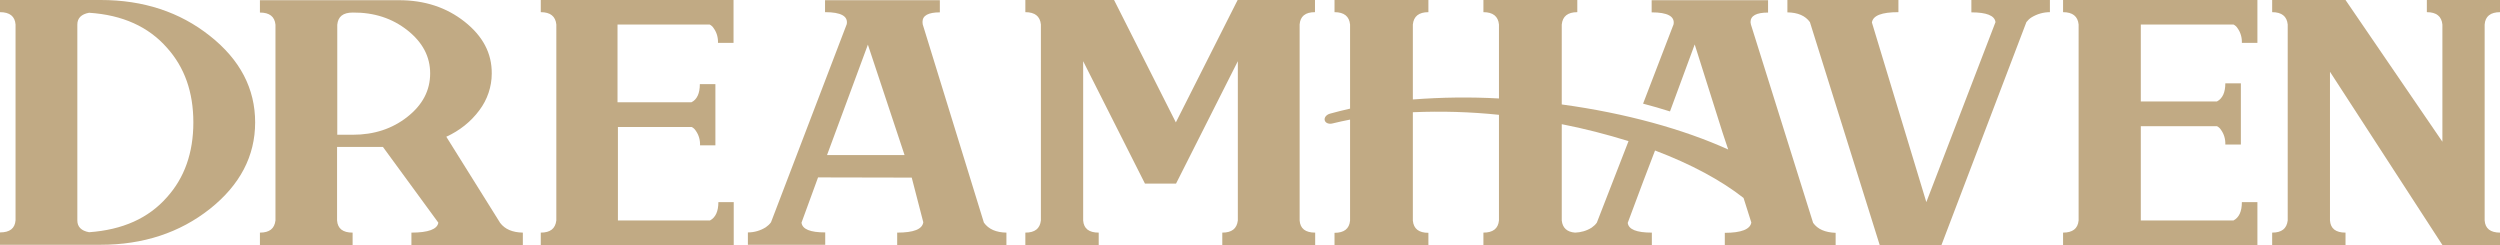
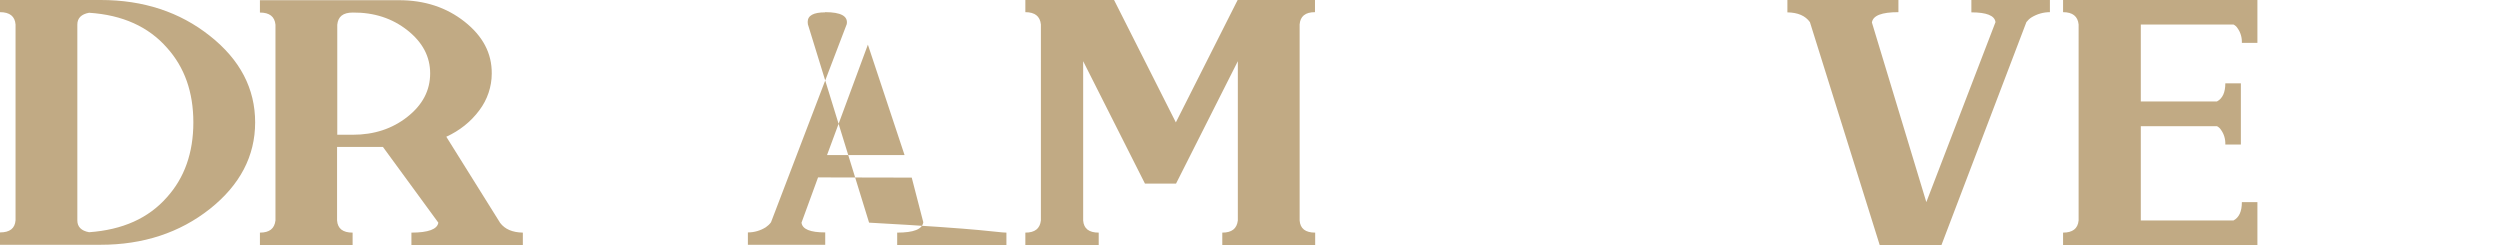
<svg xmlns="http://www.w3.org/2000/svg" version="1.1" id="Layer_1" x="0px" y="0px" viewBox="0 0 1254.2 122.9" style="enable-background:new 0 0 1254.2 122.9;" xml:space="preserve">
  <style type="text/css">
	.st0{fill:#C1AA84;}
</style>
  <g id="Layer_2_00000054238253392966675240000000863403852480168622_">
    <g id="Layer_1-2">
      <path class="st0" d="M105.3,18C120.5,30,128,44.5,128,61.4s-7.6,31.4-22.7,43.4c-15.2,12-33.5,18-54.9,18H0v-6.2    c4.9,0,7.5-2,7.8-6.1V12.3C7.5,8.2,4.9,6.1,0,6.1V0h50.5C71.9,0,90.2,6,105.3,18z M83.8,98.9C92.6,89.1,97,76.6,97,61.4    S92.6,33.8,83.8,24C74.5,13.4,61.5,7.5,44.7,6.4c-3.9,0.7-5.9,2.7-5.9,5.9v98.3c0,3.2,2,5.2,5.9,5.9    C61.5,115.3,74.5,109.5,83.8,98.9z" />
      <path class="st0" d="M262.3,116.7v6.2h-55.9v-6.2c8.5,0,13-1.7,13.5-5l-27.8-38h-23v36.9c0.3,4.1,2.9,6.1,7.8,6.1v6.2h-46.5v-6.2    c4.8,0,7.3-2,7.8-6.1V12.4c-0.4-4.1-3-6.1-7.8-6.1V0.1h69.8c12.8,0,23.8,3.6,32.9,10.8s13.7,15.8,13.6,26c0,6.6-2.2,13.1-6.2,18.4    c-4.3,5.8-10,10.3-16.6,13.3l27,43.2C253.3,115,257.1,116.6,262.3,116.7z M177,67.6c10.7,0,19.8-3,27.4-9    c7.6-6,11.4-13.2,11.4-21.8c0-8.4-3.8-15.6-11.4-21.6c-7.6-6-16.7-9-27.4-8.9c-4.9,0-7.4,2-7.8,6.1v55.2H177z" />
-       <path class="st0" d="M309.9,51.3h37c2.8-1.4,4.2-4.5,4.2-9.1h7.8v30.7h-7.7c0.1-2.6-0.6-5.2-2.2-7.4c-0.5-0.8-1.2-1.4-2-1.8h-37    v46.9h46.2c2.8-1.5,4.2-4.6,4.2-9.2h7.7v21.5h-96.8v-6.2c4.8,0,7.3-2,7.8-6.1V12.3c-0.4-4.1-3-6.2-7.8-6.2V0H368v21.5h-7.8    c0.1-2.6-0.6-5.2-2.2-7.4c-0.5-0.8-1.2-1.4-2-1.8h-46.2v39H309.9z" />
-       <path class="st0" d="M504.9,116.7v6.2h-54.8v-6.2c8.3,0,12.6-1.7,13.1-5.2l-5.8-22.4l-47-0.1l-8.3,22.7c0.4,3.3,4.4,4.9,11.9,4.9    v6.2h-38.8v-6.2c3.2,0,6.3-0.9,9-2.6c1-0.7,1.9-1.5,2.6-2.5l38-99.4c0.7-4-2.9-6-10.9-6v-6h57.6v6.1c-5.8,0-8.7,1.6-8.7,4.8    c0,0.4,0.1,0.8,0.1,1.2l30.7,99.5C496,115,499.7,116.6,504.9,116.7z M453.8,77.8l-18.4-55.4l-20.5,55.4H453.8z" />
+       <path class="st0" d="M504.9,116.7v6.2h-54.8v-6.2c8.3,0,12.6-1.7,13.1-5.2l-5.8-22.4l-47-0.1l-8.3,22.7c0.4,3.3,4.4,4.9,11.9,4.9    v6.2h-38.8v-6.2c3.2,0,6.3-0.9,9-2.6c1-0.7,1.9-1.5,2.6-2.5l38-99.4c0.7-4-2.9-6-10.9-6v-6v6.1c-5.8,0-8.7,1.6-8.7,4.8    c0,0.4,0.1,0.8,0.1,1.2l30.7,99.5C496,115,499.7,116.6,504.9,116.7z M453.8,77.8l-18.4-55.4l-20.5,55.4H453.8z" />
      <path class="st0" d="M652,12.3v98.3c0.3,4.1,2.9,6.1,7.8,6.1v6.2h-46.6v-6.2c4.8,0,7.3-2,7.8-6.1V30.7l-31,61.4h-15.6l-31-61.4    v79.9c0.3,4.1,2.9,6.1,7.8,6.1v6.2h-36.8v-6.2c4.8,0,7.3-2,7.8-6.1V12.3c-0.4-4.1-3-6.2-7.8-6.2V0h44.5l31,61.4l31-61.4h38.8v6.1    C654.8,6.1,652.3,8.2,652,12.3z" />
      <path class="st0" d="M943,122.9L908,11.1c-2.3-3.2-6-4.8-11.3-4.9V0h55.7v6.1c-8.4,0-12.8,1.7-13.3,5.2l27.3,90.1l34.7-90.3    c-0.4-3.3-4.5-4.9-12.1-4.9V0h39.4v6.1c-3.2,0-6.4,0.9-9.2,2.6c-1,0.6-1.9,1.5-2.6,2.4L974,122.9H943z" />
      <path class="st0" d="M1074,50.9h38.2c2.8-1.5,4.2-4.5,4.2-9.1h7.8v30.7h-7.8c0.1-2.6-0.6-5.2-2.2-7.4c-0.5-0.8-1.2-1.4-2-1.8H1074    v47.3h46.5c2.8-1.5,4.2-4.5,4.2-9.2h7.8v21.5H1035v-6.2c4.8,0,7.4-2,7.8-6.1V12.3c-0.4-4.1-3-6.2-7.8-6.2V0h97.5v21.5h-7.8    c0.1-2.6-0.6-5.2-2.2-7.4c-0.5-0.8-1.2-1.4-2-1.8H1074V50.9z" />
-       <path class="st0" d="M1246.5,12.3v98.3c0.3,4.1,2.9,6.1,7.8,6.1v6.2h-29L1168.9,36v74.6c0.3,4.1,2.9,6.1,7.8,6.1v6.2h-36.8v-6.2    c4.8,0,7.3-2,7.8-6.1V12.3c-0.4-4.1-3-6.2-7.8-6.2V0h36.8l48.6,71.1V12.3c-0.4-4.1-3-6.2-7.8-6.2V0h36.8v6.1    C1249.4,6.1,1246.8,8.2,1246.5,12.3z" />
-       <path class="st0" d="M909.6,111.8l-31.2-99.5c-0.1-0.4-0.1-0.8-0.2-1.2c0-3.2,2.9-4.8,8.8-4.8V0.1h-58.4v6.1c8,0,11.7,2,11,6    L824.3,52c4.6,1.2,9.1,2.5,13.5,3.9l12.4-33.6l14,44.3L867,75c-22.3-10.1-51.2-18.2-83.5-22.6V12.3c0.4-4.1,3-6.2,7.8-6.2V0h-47.1    v6.1c4.8,0,7.4,2.1,7.8,6.2v37.1c-14.4-0.8-28.8-0.6-43.2,0.5V12.3c0.4-4.1,3-6.2,7.8-6.2V0h-47.1v6.1c4.8,0,7.4,2.1,7.8,6.2v42.2    c-3.5,0.8-6.8,1.6-10,2.5c-1.9,0.5-3.1,2-2.7,3.4s2.2,2,4,1.5c2.8-0.7,5.7-1.3,8.7-1.9v50.7c-0.4,4.1-3,6.1-7.8,6.1v6.2h47.1v-6.2    c-4.8,0-7.4-2-7.8-6.1V56.3c14.4-0.6,28.8-0.2,43.2,1.3v53c-0.4,4.1-3,6.1-7.8,6.1v6.2h84.5v-6.2c-7.7,0-11.7-1.6-12.1-4.9l7.1-19    l0,0l0.6-1.6l0,0l6-15.7c18,6.8,33.2,15,44.4,23.8l3.9,12.3c-0.5,3.4-5,5.2-13.3,5.2v6.2h55.6v-6.2    C915.6,116.6,911.9,115,909.6,111.8z M801.1,111.7c-0.7,1-1.6,1.8-2.6,2.5c-2.5,1.6-5.4,2.4-8.3,2.5c-4-0.3-6.3-2.3-6.7-6.1V62.3    c11.3,2.2,22.5,5.1,33.5,8.5L801.1,111.7z" />
    </g>
  </g>
</svg>